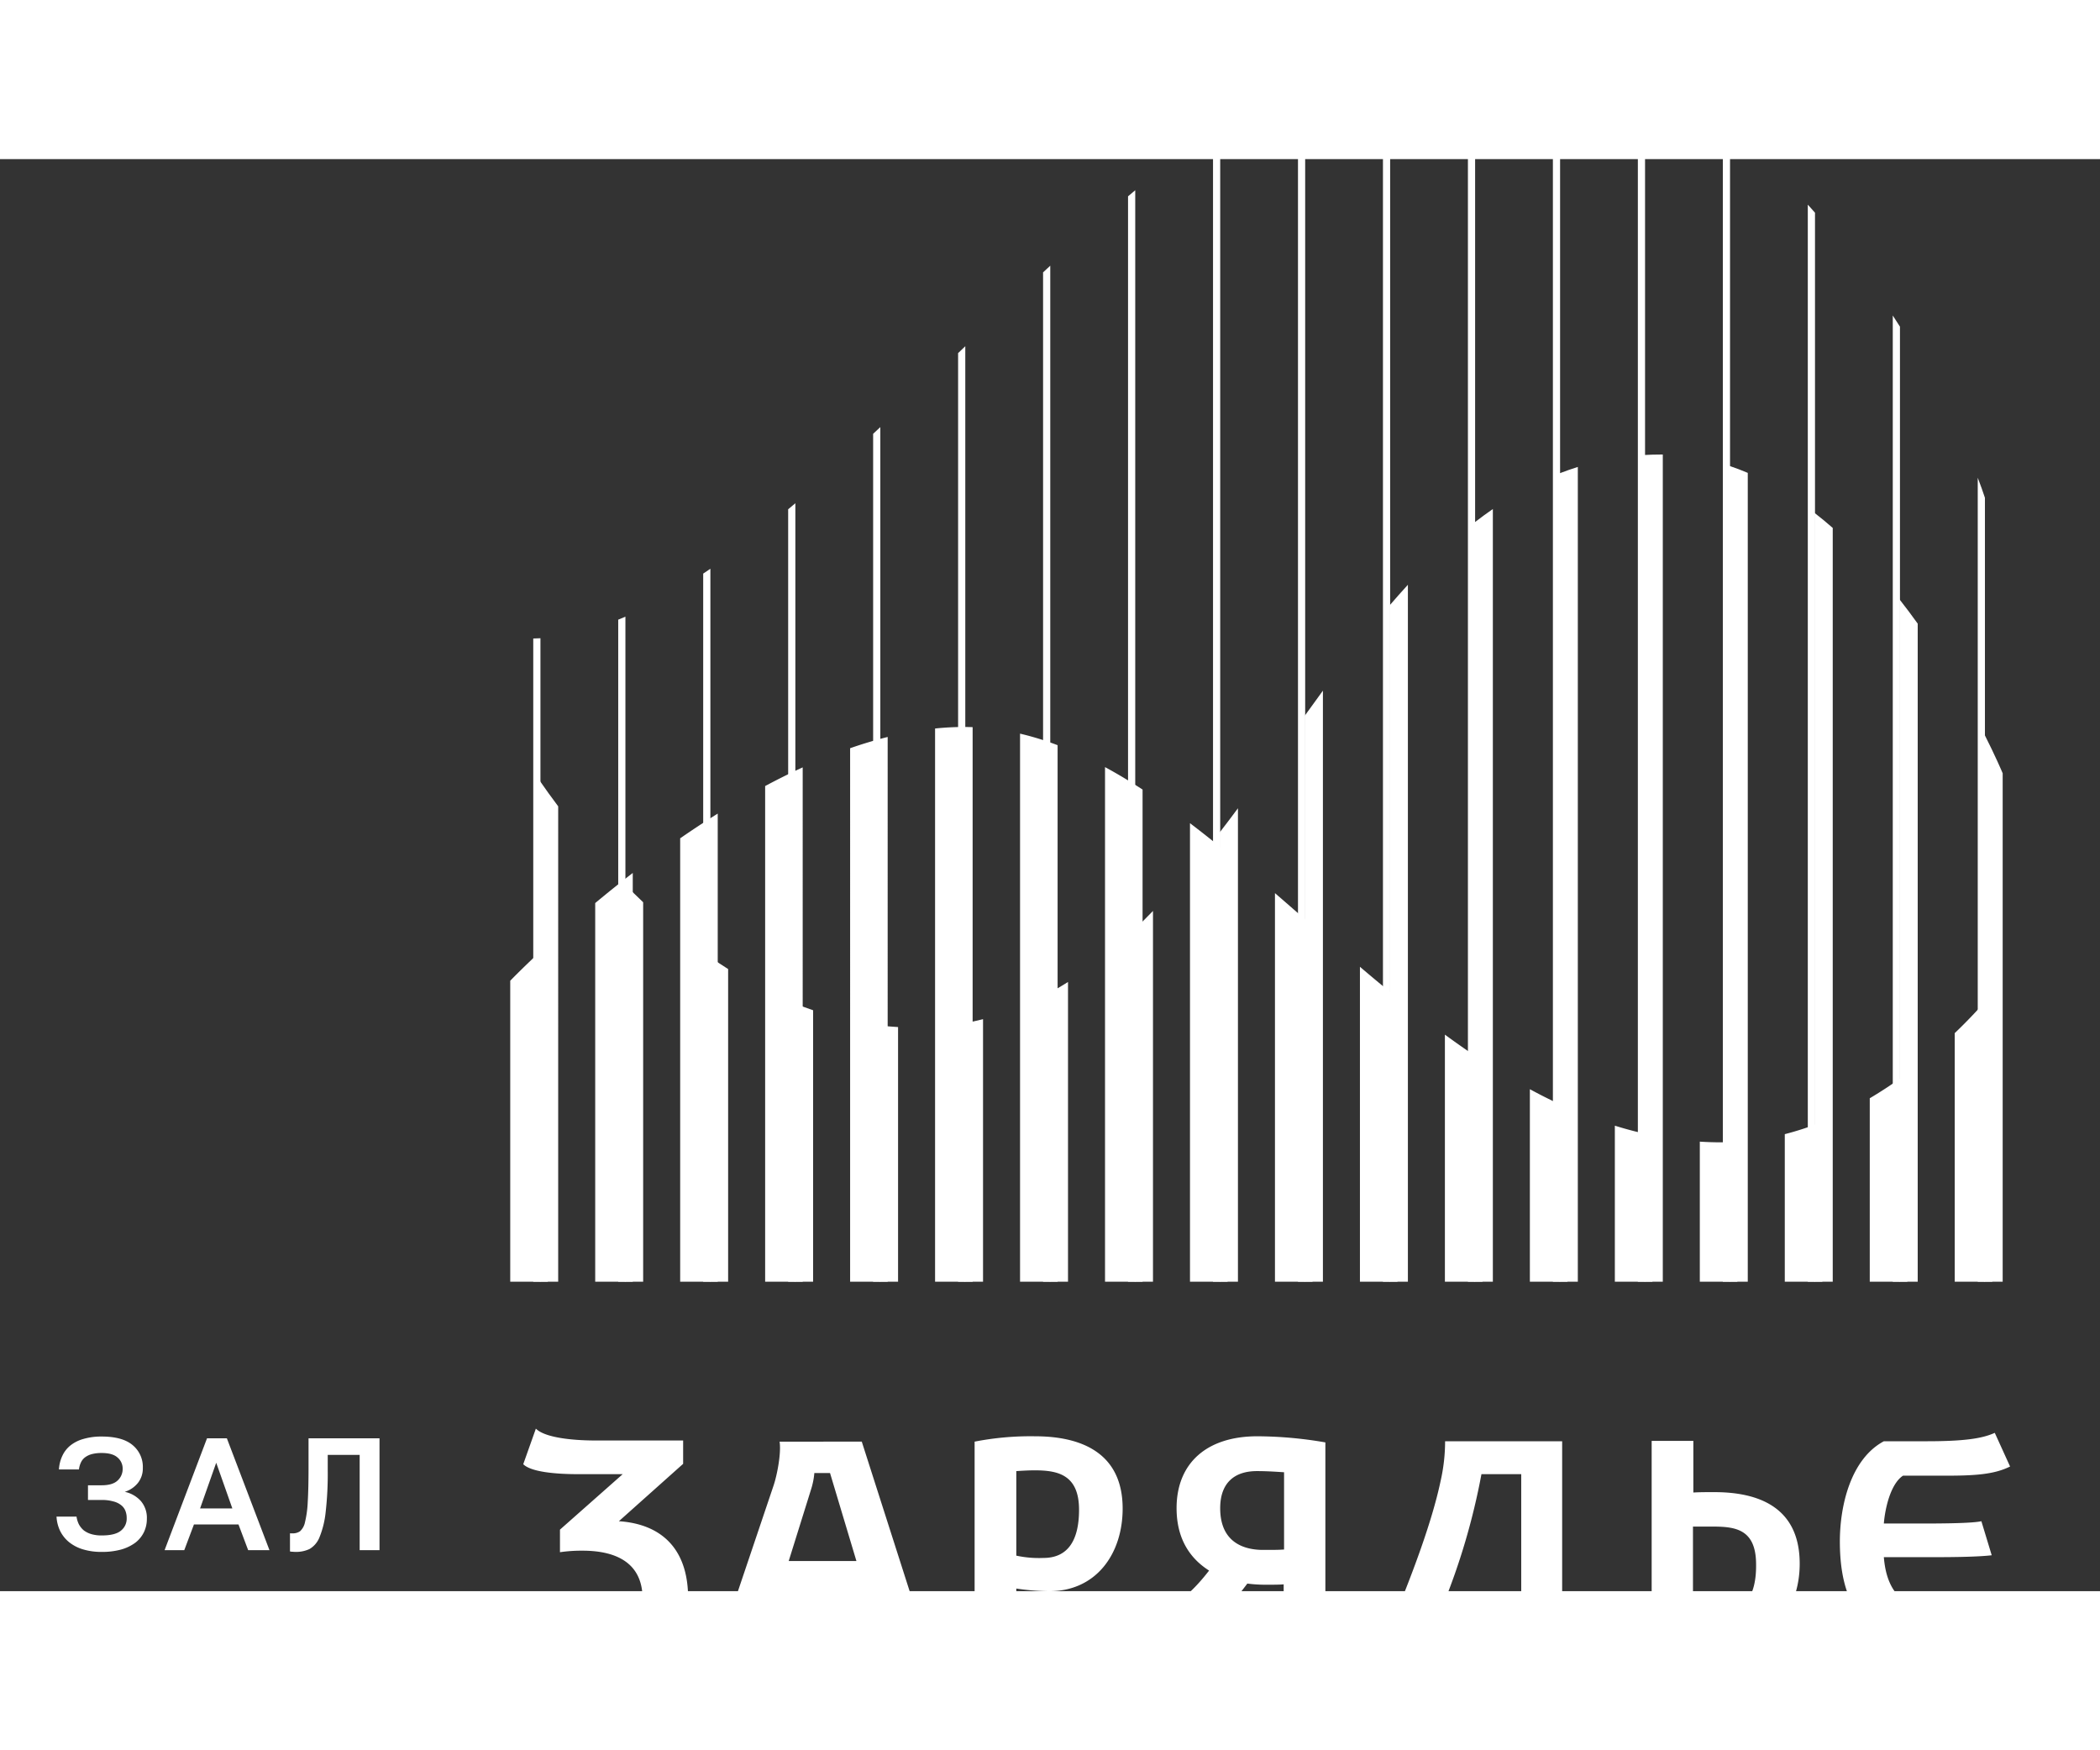
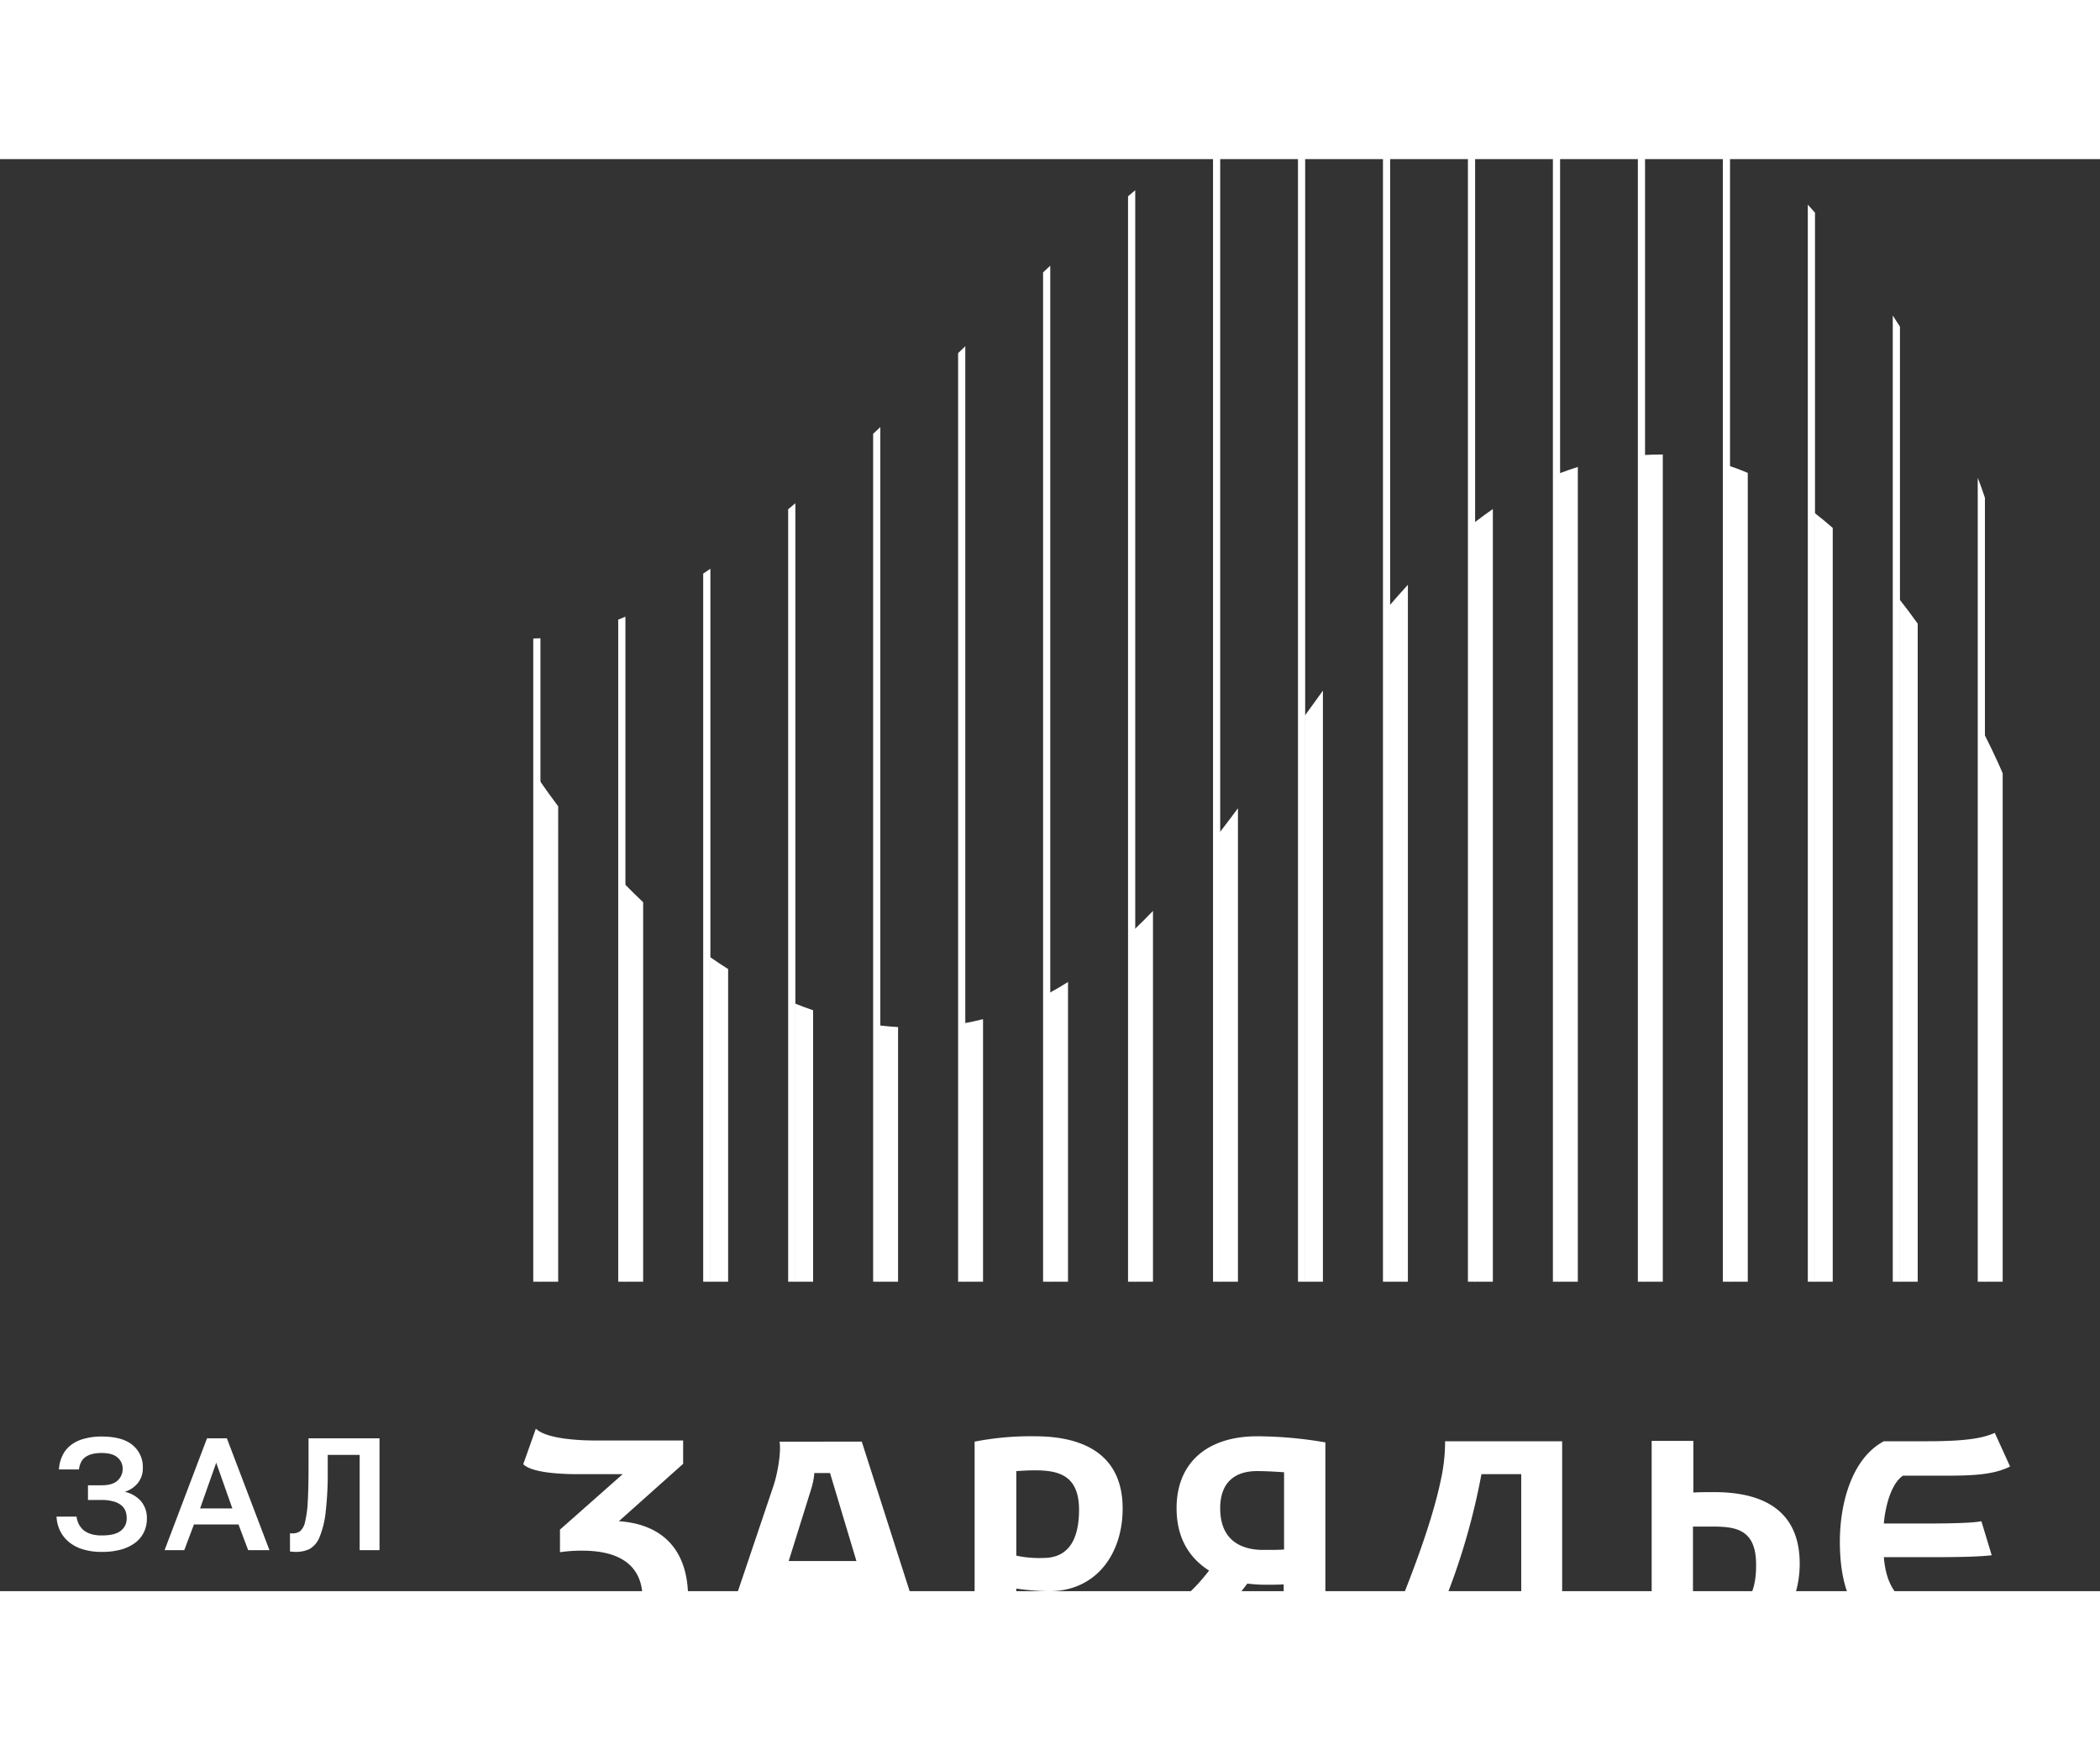
<svg xmlns="http://www.w3.org/2000/svg" viewBox="200 100 880 600" width="180" height="150">
  <rect x="200" y="100" width="880" height="600" fill="#333333" stroke="none" />
  <g id="Вариант_1_белый_">
    <g id="logo_white">
      <path d="M1031.78,241.9V570.352H1028.767V233.495C1029.95,236.563,1030.955,239.377,1031.78,241.9Zm-35.607-71.7V570.352h-3.013V165.516Q994.698,167.866,996.174,170.2Zm-35.603-47.751V570.352h-3.016V119.076Q959.076,120.755,960.57,122.45ZM924.964,88.141V570.352h-3.013V85.758Q923.463,86.937,924.964,88.141ZM889.354,64.671V570.352h-3.013V63.136Q887.858,63.89,889.354,64.671ZM853.75,50.736V570.352h-3.013V49.967Q852.245,50.337,853.75,50.736Zm-35.607-5.202V570.352h-3.013V45.476Q816.639,45.49,818.144,45.534ZM782.537,49.701V570.352h-3.013V50.533C780.529,50.244,781.532,49.967,782.537,49.701ZM746.93,63.67V570.352h-3.013V65.237Q745.426,64.439,746.93,63.67ZM711.324,85.422V570.352h-3.013V87.559Q709.814,86.481,711.324,85.422Zm-35.607,27.616V570.352h-3.013V115.585Q674.212,114.305,675.717,113.038Zm-35.607,31.615V570.352h-3.013V147.453Q638.606,146.05,640.111,144.653Zm-35.607,33.737V570.352h-3.013v-389.071c.019-.019.042-.038.061-.057Q603.027,179.808,604.504,178.39Zm-35.603,33.891V570.352h-3.016v-355.262Q567.393,213.691,568.901,212.281Zm-35.609,31.898V570.352H530.278V246.712Q531.783,245.455,533.292,244.179Zm-35.606,27.451V570.352h-3.013V273.661Q496.177,272.661,497.686,271.631Zm-35.606,20.078V570.352h-3.014V292.96Q460.57,292.356,462.08,291.709Zm-35.606,9.031V570.352h-3.013V300.855Q424.964,300.826,426.473,300.741Z" style="fill: #fff;fill-rule: evenodd" />
      <path d="M1039.218,357.327V570.352h-7.641V341.05C1036.147,350.101,1038.751,356.216,1039.218,357.327Zm-35.607-62.701V570.352h-7.641V284.436C998.629,287.823,1001.178,291.231,1003.611,294.626ZM968.005,254.523V570.352h-7.641V248.219Q964.27,251.247,968.005,254.523Zm-35.607-23.06V570.352H924.76V228.553Q928.632,229.852,932.398,231.464Zm-35.607-7.69V570.352h-7.641V223.963q3.413-.192,6.906-.193Q896.424,223.77,896.791,223.774Zm-35.607,5.207V570.352h-7.638V231.636Q857.308,230.184,861.185,228.98Zm-35.607,17.623V570.352h-7.638V252.202Q821.701,249.28,825.578,246.603ZM789.972,278.346V570.352h-7.638V286.959Q786.109,282.559,789.972,278.346Zm-35.607,44.359V570.352h-7.638V333.244Q750.532,327.95,754.365,322.705ZM433.909,371.172c-2.835-3.776-5.386-7.333-7.64-10.585V570.352h7.64Zm284.849.809V570.352h-7.638v-188.268Q714.969,377.09,718.758,371.981Zm-35.603,43.022q-3.77,3.915-7.641,7.609V570.352h7.641ZM647.548,444.77q-3.766,2.373-7.641,4.492V570.352h7.641Zm-35.607,15.578q-3.766.952-7.641,1.66V570.352h7.641Zm-35.607,3.306q-3.857-.218-7.641-.664V570.352h7.641ZM540.728,456.607q-3.867-1.315-7.64-2.829V570.352H540.728Zm-35.606-17.257q-3.89-2.456-7.64-5.069V570.352h7.64ZM469.515,411.361q-3.945-3.732-7.64-7.509V570.352h7.64Z" style="fill: #fff;fill-rule: evenodd" />
-       <path d="M429.548,429.082c-9.594,8.811-15.301,14.711-15.736,15.162V570.352H429.548Zm35.607-29.993c-5.602,4.315-10.869,8.559-15.736,12.613V570.352h15.736Zm35.606-24.879c-5.396,3.371-10.653,6.845-15.736,10.354V570.352h15.736ZM536.367,354.851c-5.31,2.43-10.564,5.053-15.736,7.822V570.352h15.736Zm35.608-12.742c-5.253,1.308-10.506,2.893-15.736,4.713V570.352h15.736Zm35.603-4.112q-1.832-.069-3.674-.069a117.402,117.402,0,0,0-12.062.636V570.352h15.736Zm35.607,7.554a124.596,124.596,0,0,0-15.736-4.835V570.352h15.736Zm35.607,18.594c-5.221-3.402-10.464-6.556-15.736-9.411V570.352h15.736Zm35.607,26.568c-5.246-4.312-10.486-8.488-15.736-12.481V570.352h15.736Zm35.607,30.521q-1.431-1.252-2.862-2.498-6.458-5.641-12.874-11.202V570.352h15.736Zm35.607,30.238q-7.937-6.419-15.736-13.074V570.352h15.736ZM821.218,477.76q-7.957-5.216-15.736-10.934V570.352h15.736Zm35.607,19.697q-7.971-3.538-15.736-7.77V570.352h15.736Zm35.607,11.563a160.476,160.476,0,0,1-15.736-4.048V570.352h15.736Zm35.607,2.71q-3.326.218-6.706.219-4.553,0-9.03-.287V570.352h15.736Zm35.607-8.388a124.404,124.404,0,0,1-15.736,5.185V570.352h15.736Zm35.607-20.338a179.763,179.763,0,0,1-15.736,10.477V570.352h15.736Zm35.607-33.515a214.343,214.343,0,0,1-15.736,16.7V570.352h15.736Z" style="fill: #fff;fill-rule: evenodd" />
      <path d="M637.262,686.082a44.997,44.997,0,0,1-11.382-.964V649.696c2.565-.161,5.13-.322,7.696-.322,9.616,0,18.594,1.763,18.594,16.509C652.17,679.35,647.039,686.082,637.262,686.082ZM633.736,635.107a122.051,122.051,0,0,0-25.326,2.246V721.666h17.47V698.905a97.936,97.936,0,0,0,13.786,1.121c19.716,0,30.776-15.71,30.776-34.624C670.442,641.52,652.328,635.107,633.736,635.107Zm287.241,73.894c-3.848,0-7.696-.319-11.54-.641V672.937h7.853c9.616,0,18.594.802,18.594,15.868C936.043,702.112,930.916,709.001,920.977,709.001ZM918.412,658.51c-3.368,0-6.252,0-8.817.161V637.031H892.125v84.474c5.288.322,23.241,1.121,31.256,1.121,19.877,0,30.776-15.707,30.776-34.14C954.157,664.12,935.885,658.51,918.412,658.51ZM737.923,682.554c-1.924.161-4.486.161-8.656.161-7.692,0-17.95-2.884-17.95-17.473,0-10.419,5.768-15.546,15.388-15.546,4.647,0,8.653.319,11.379.48v32.378ZM693.042,665.242c0,12.984,5.772,21.16,13.625,26.129-7.212,9.297-15.707,17.312-27.25,18.594l7.373,13.464c11.543-.161,19.397-4.808,35.906-26.609a59.142,59.142,0,0,0,7.534.48c3.526,0,5.93,0,7.692-.158v24.685h17.473v-84.155a170.262,170.262,0,0,0-28.533-2.565C705.707,635.107,693.042,646.328,693.042,665.242ZM488.351,702.911c0,30.937-34.623,51.613-69.727,51.613l-4.809-14.263c26.288-.483,55.461-12.504,55.461-37.028,0-15.868-12.182-20.196-25.166-20.196a62.195,62.195,0,0,0-9.457.641v-9.458l26.288-23.241h-18.754c-9.618,0-19.716-.964-22.922-4.17l5.29-14.905c4.167,4.167,17.311,4.969,24.845,4.969h36.867v9.777L459.338,670.694C476.329,671.816,488.351,681.432,488.351,702.911Zm349.115,3.529h-33.022a282.218,282.218,0,0,0,16.352-55.461h16.671Zm17.47-69.247H805.566a75.313,75.313,0,0,1-1.924,16.832c-3.687,17.47-12.181,39.271-17.47,52.416H773.668l-1.924,35.423H788.737l1.121-20.035h63.634l-1.921,28.53h17.47l2.726-43.918H854.617V637.192Zm161.733,71.652a112.556,112.556,0,0,0,23.084-2.085V721.666a174.422,174.422,0,0,1-22.442,1.924c-28.53,0-46.322-9.619-46.322-44.401,0-15.227,4.647-34.624,18.433-41.997H1007.053c15.066,0,23.241-.96,28.852-3.526l6.413,14.105c-6.732,3.364-14.908,3.848-27.412,3.848H997.437c-5.292,3.526-7.534,13.944-8.015,20.035h16.348c5.449,0,20.357,0,24.524-.96l4.328,14.263c-5.288.641-15.066.802-24.363.802H989.422C990.701,701.47,998.716,708.844,1016.669,708.844ZM530.508,687.365c9.457-30.296,9.778-31.259,9.778-31.417a29.833,29.833,0,0,0,.962-5.453h6.571l11.06,36.87Zm-3.847-50.173c.801,4.65-.962,14.105-2.565,18.756l-22.28,66.038h18.273l6.091-19.716H563.529l5.768,19.716h18.917l-27.089-84.632H526.661Z" style="fill: #fff" />
      <path d="M242.612,683.553a26.482,26.482,0,0,1-7.842-1.07,17.064,17.064,0,0,1-5.814-3.013,14.221,14.221,0,0,1-3.718-4.621,15.807,15.807,0,0,1-1.555-6.091h8.383a10.767,10.767,0,0,0,1.014,3.281,8.871,8.871,0,0,0,2.096,2.543,9.992,9.992,0,0,0,3.177,1.54,15.167,15.167,0,0,0,4.259.535q5.544,0,7.977-1.94a6.407,6.407,0,0,0,2.501-5.356,7.976,7.976,0,0,0-.541-3.013,5.557,5.557,0,0,0-1.825-2.411,8.415,8.415,0,0,0-3.245-1.54,17.192,17.192,0,0,0-4.868-.603H236.865v-6.158h5.747q4.597,0,6.693-2.011a6.511,6.511,0,0,0,2.096-4.885,6.01,6.01,0,0,0-2.163-4.753q-2.096-1.876-6.625-1.876a16.112,16.112,0,0,0-4.124.467,8.356,8.356,0,0,0-2.839,1.341,5.656,5.656,0,0,0-1.758,2.207,9.363,9.363,0,0,0-.811,2.881H224.696a15.349,15.349,0,0,1,1.42-5.691,12.043,12.043,0,0,1,3.38-4.354,15.349,15.349,0,0,1,5.476-2.742,26.348,26.348,0,0,1,7.639-1.005q8.654,0,12.913,3.548a11.807,11.807,0,0,1,4.327,9.642,9.739,9.739,0,0,1-2.096,6.294,11.344,11.344,0,0,1-5.476,3.68,12.464,12.464,0,0,1,6.761,3.883,10.772,10.772,0,0,1,2.501,7.431,12.71,12.71,0,0,1-1.217,5.559,12.487,12.487,0,0,1-3.583,4.418,18.352,18.352,0,0,1-5.949,2.878A29.872,29.872,0,0,1,242.612,683.553Z" style="fill: #fff" />
      <path d="M268.972,682.815l17.78-46.863h8.315l17.848,46.863h-8.924l-4.056-10.776H281.276l-4.056,10.776Zm14.873-17.473h13.521l-6.76-19.149Z" style="fill: #fff" />
      <path d="M323.884,683.553q-.541,0-1.217-.068a4.887,4.887,0,0,1-1.149-.132v-7.634a.941.941,0,0,0,.406.068h.608a5.538,5.538,0,0,0,3.177-.87,7.007,7.007,0,0,0,2.096-3.816,43.816,43.816,0,0,0,1.149-8.437q.338-5.491.338-14.663V635.951h29.74v46.863H350.716v-39.902H337.337v6.429a141.011,141.011,0,0,1-.879,17.608,38.409,38.409,0,0,1-2.569,10.444,9.86,9.86,0,0,1-4.192,4.953A13.264,13.264,0,0,1,323.884,683.553Z" style="fill: #fff" />
    </g>
  </g>
</svg>